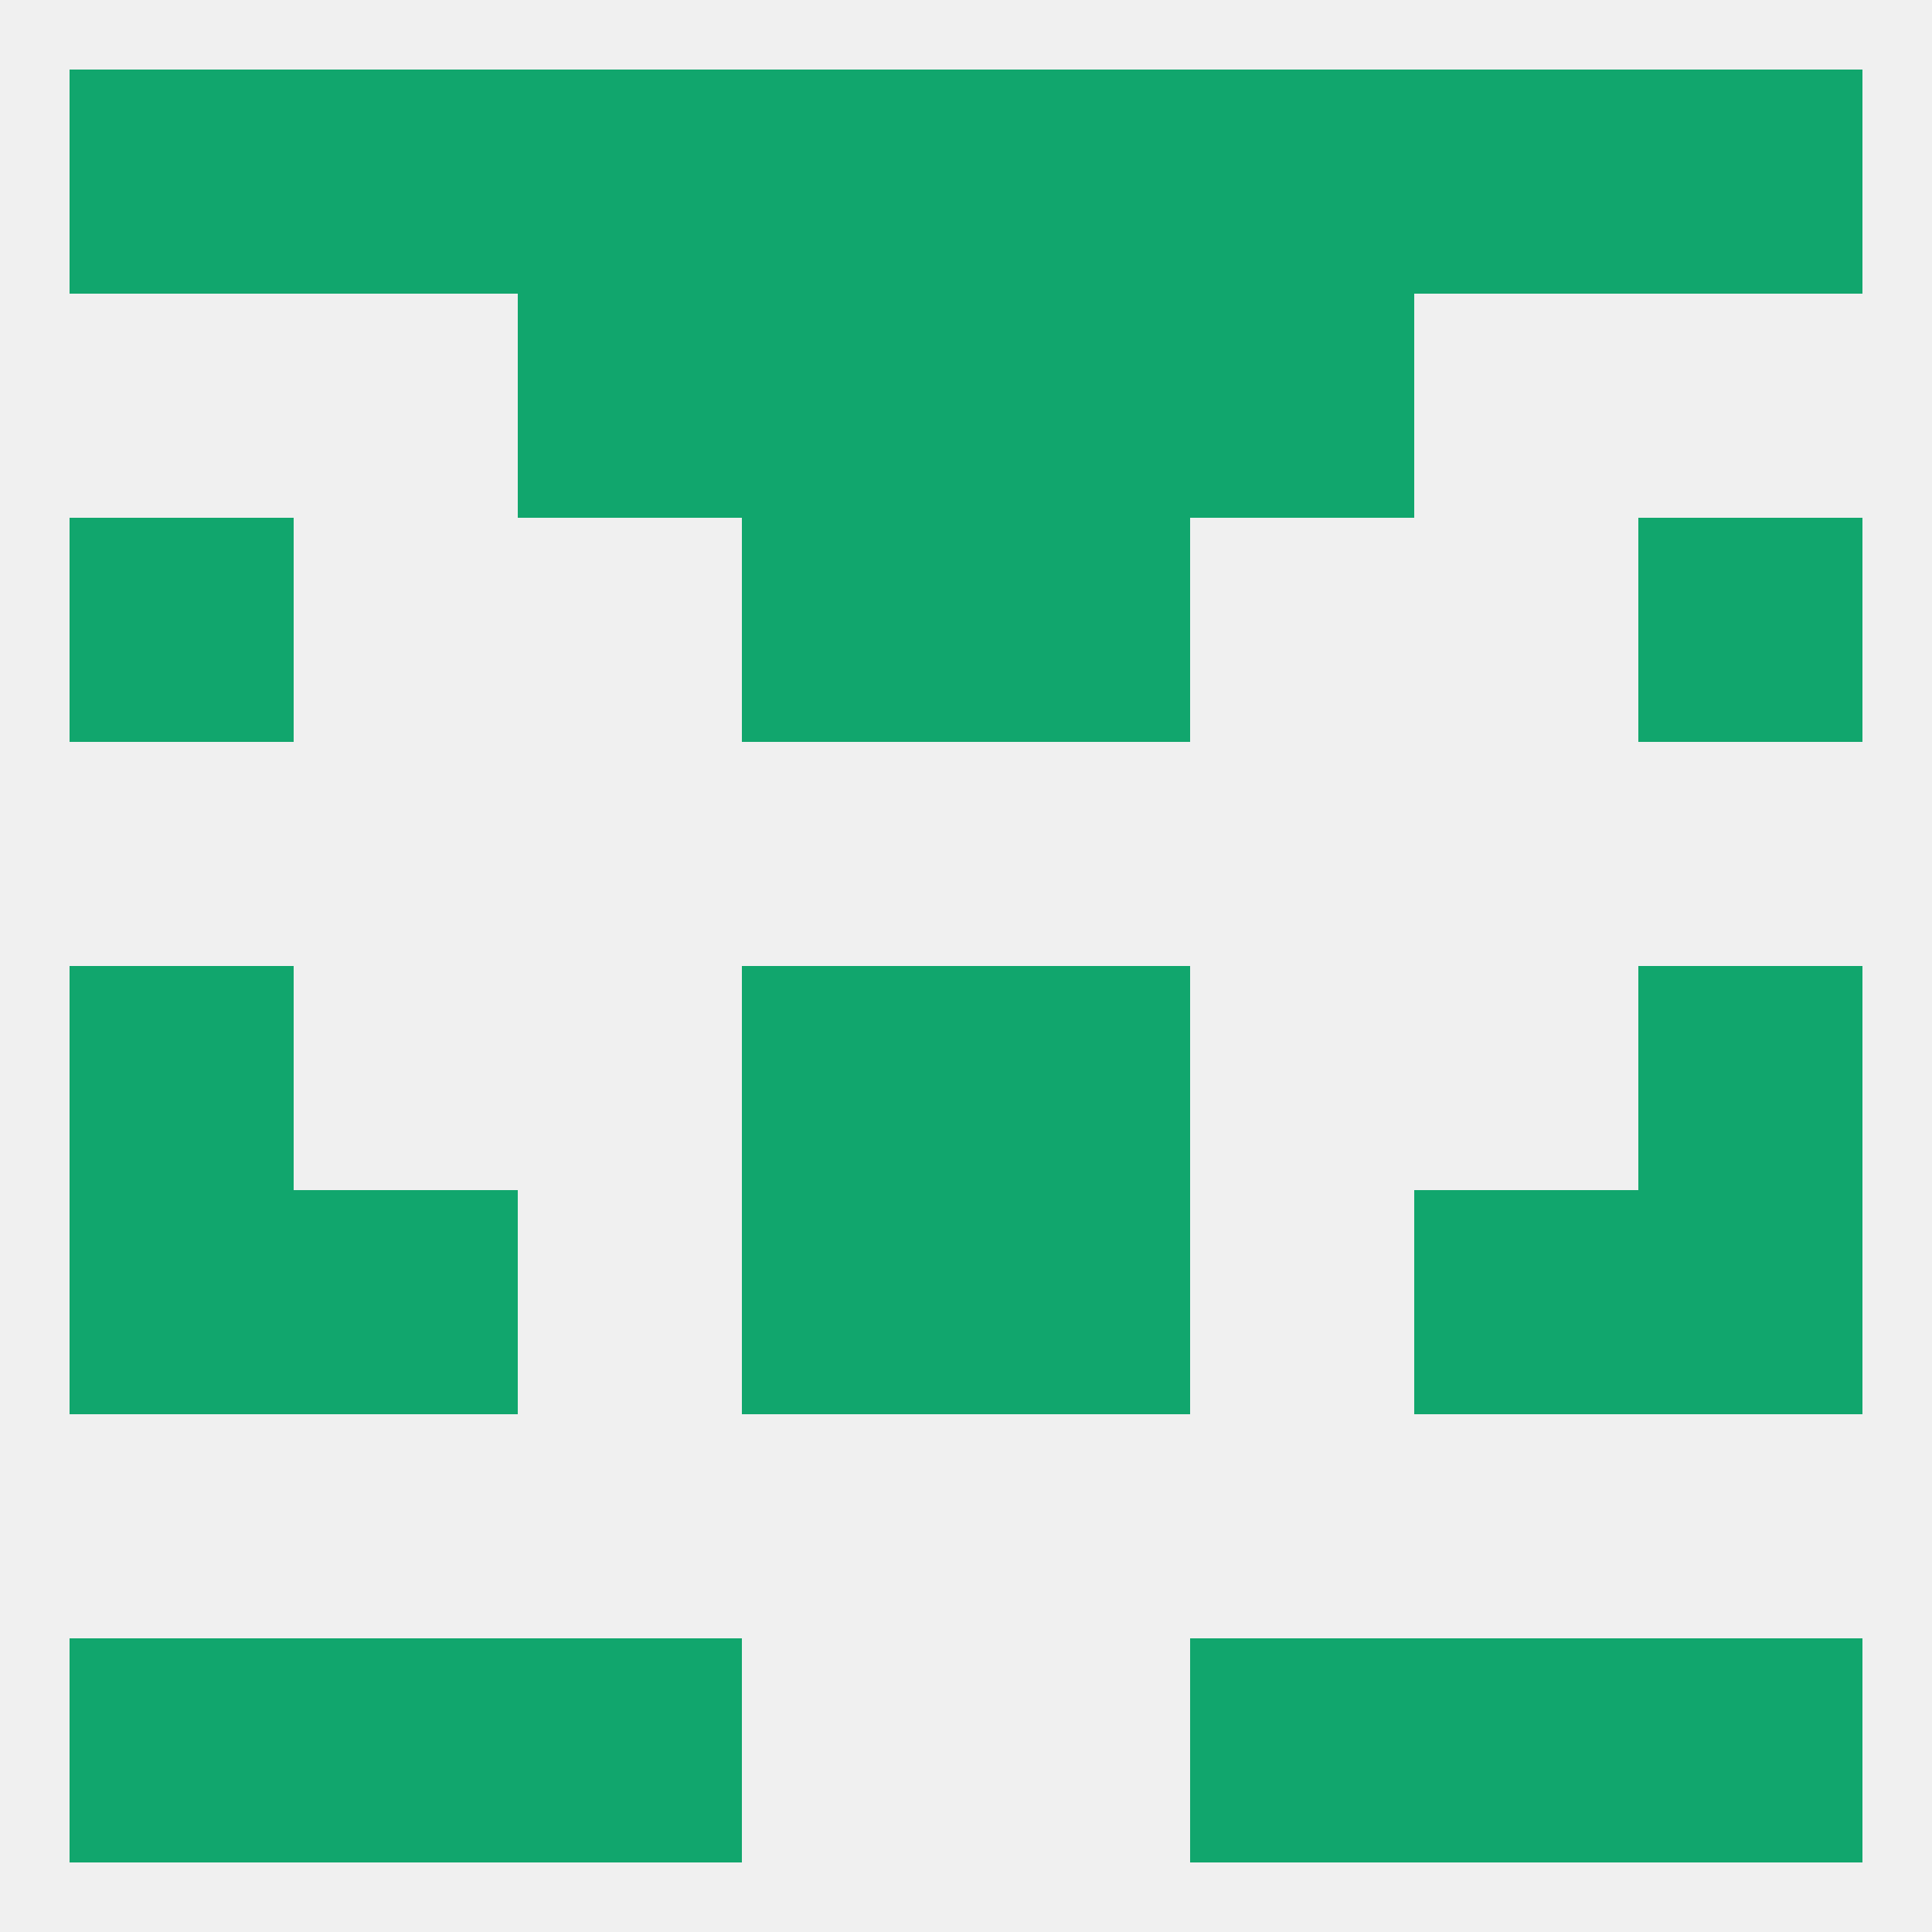
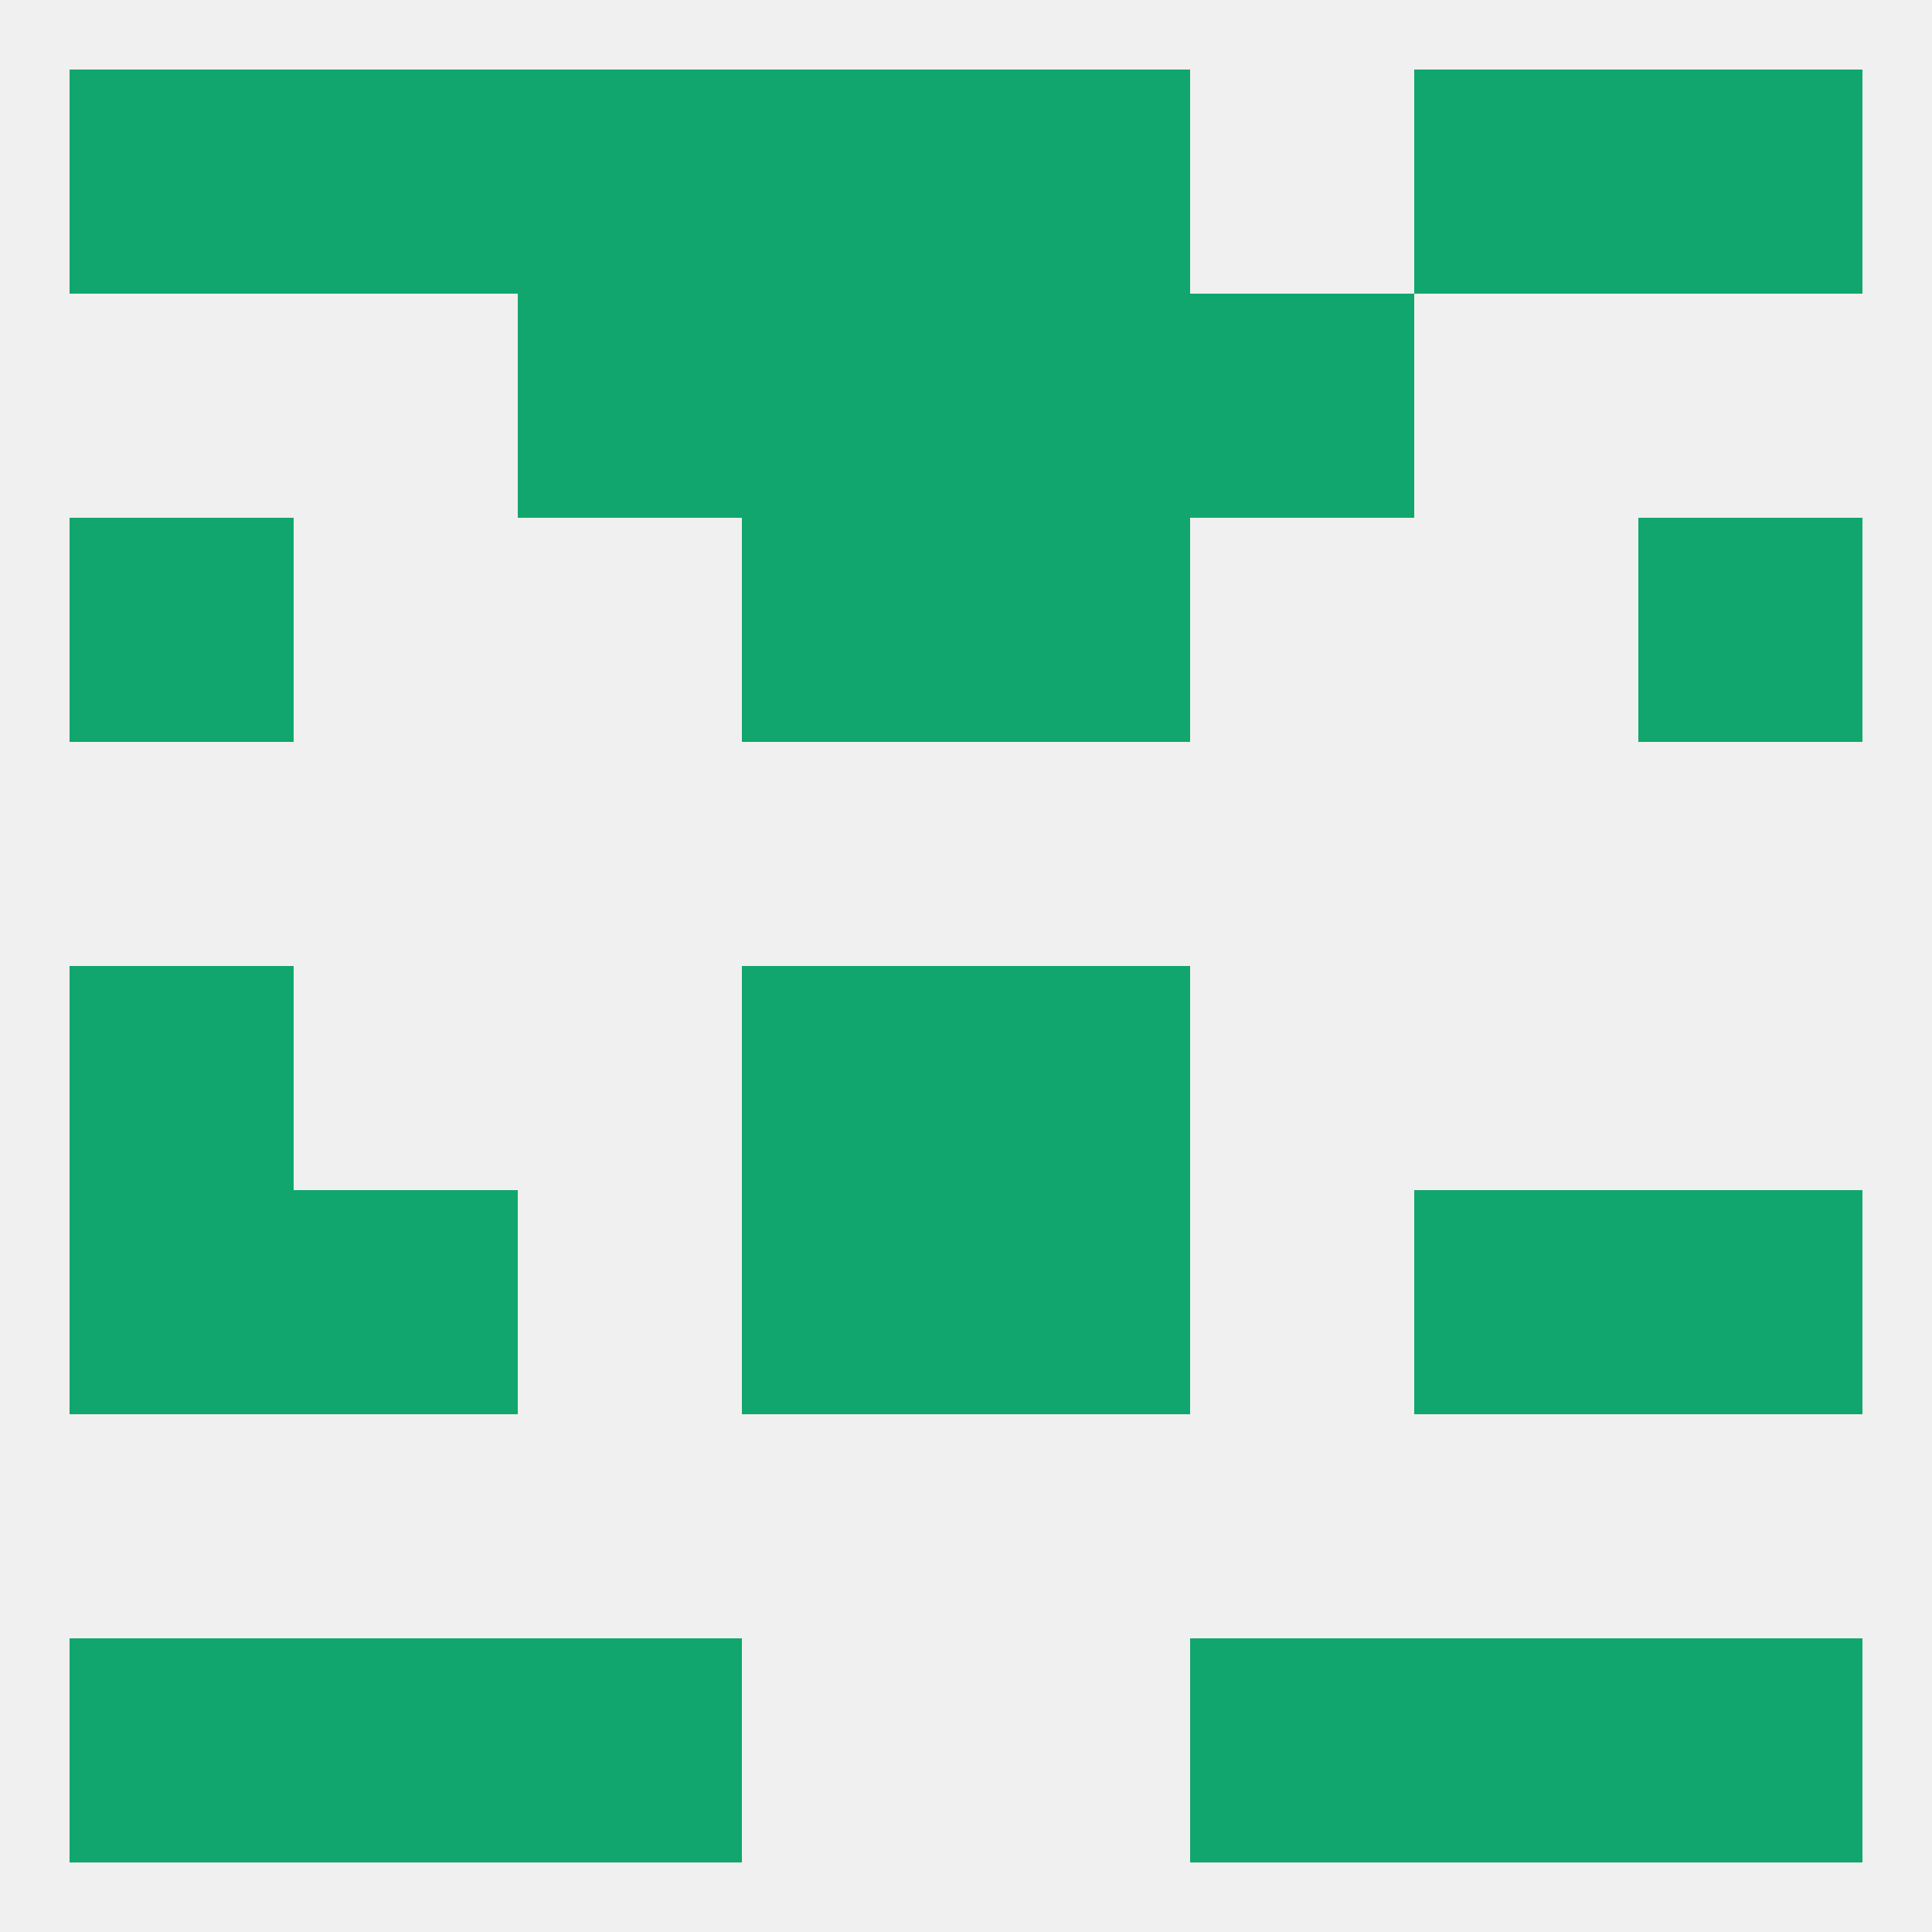
<svg xmlns="http://www.w3.org/2000/svg" version="1.1" baseprofile="full" width="250" height="250" viewBox="0 0 250 250">
  <rect width="100%" height="100%" fill="rgba(240,240,240,255)" />
  <rect x="67" y="38" width="29" height="29" fill="rgba(17,166,109,255)" />
  <rect x="154" y="38" width="29" height="29" fill="rgba(17,166,109,255)" />
  <rect x="96" y="38" width="29" height="29" fill="rgba(17,166,109,255)" />
  <rect x="125" y="38" width="29" height="29" fill="rgba(17,166,109,255)" />
  <rect x="9" y="125" width="29" height="29" fill="rgba(17,166,109,255)" />
-   <rect x="212" y="125" width="29" height="29" fill="rgba(17,166,109,255)" />
  <rect x="96" y="125" width="29" height="29" fill="rgba(17,166,109,255)" />
  <rect x="125" y="125" width="29" height="29" fill="rgba(17,166,109,255)" />
  <rect x="9" y="154" width="29" height="29" fill="rgba(17,166,109,255)" />
  <rect x="212" y="154" width="29" height="29" fill="rgba(17,166,109,255)" />
  <rect x="96" y="154" width="29" height="29" fill="rgba(17,166,109,255)" />
  <rect x="125" y="154" width="29" height="29" fill="rgba(17,166,109,255)" />
  <rect x="38" y="154" width="29" height="29" fill="rgba(17,166,109,255)" />
  <rect x="183" y="154" width="29" height="29" fill="rgba(17,166,109,255)" />
  <rect x="96" y="67" width="29" height="29" fill="rgba(17,166,109,255)" />
  <rect x="125" y="67" width="29" height="29" fill="rgba(17,166,109,255)" />
  <rect x="9" y="67" width="29" height="29" fill="rgba(17,166,109,255)" />
  <rect x="212" y="67" width="29" height="29" fill="rgba(17,166,109,255)" />
  <rect x="67" y="9" width="29" height="29" fill="rgba(17,166,109,255)" />
-   <rect x="154" y="9" width="29" height="29" fill="rgba(17,166,109,255)" />
  <rect x="9" y="9" width="29" height="29" fill="rgba(17,166,109,255)" />
  <rect x="212" y="9" width="29" height="29" fill="rgba(17,166,109,255)" />
  <rect x="38" y="9" width="29" height="29" fill="rgba(17,166,109,255)" />
  <rect x="183" y="9" width="29" height="29" fill="rgba(17,166,109,255)" />
  <rect x="96" y="9" width="29" height="29" fill="rgba(17,166,109,255)" />
  <rect x="125" y="9" width="29" height="29" fill="rgba(17,166,109,255)" />
  <rect x="9" y="212" width="29" height="29" fill="rgba(17,166,109,255)" />
  <rect x="212" y="212" width="29" height="29" fill="rgba(17,166,109,255)" />
  <rect x="38" y="212" width="29" height="29" fill="rgba(17,166,109,255)" />
  <rect x="183" y="212" width="29" height="29" fill="rgba(17,166,109,255)" />
  <rect x="67" y="212" width="29" height="29" fill="rgba(17,166,109,255)" />
  <rect x="154" y="212" width="29" height="29" fill="rgba(17,166,109,255)" />
</svg>